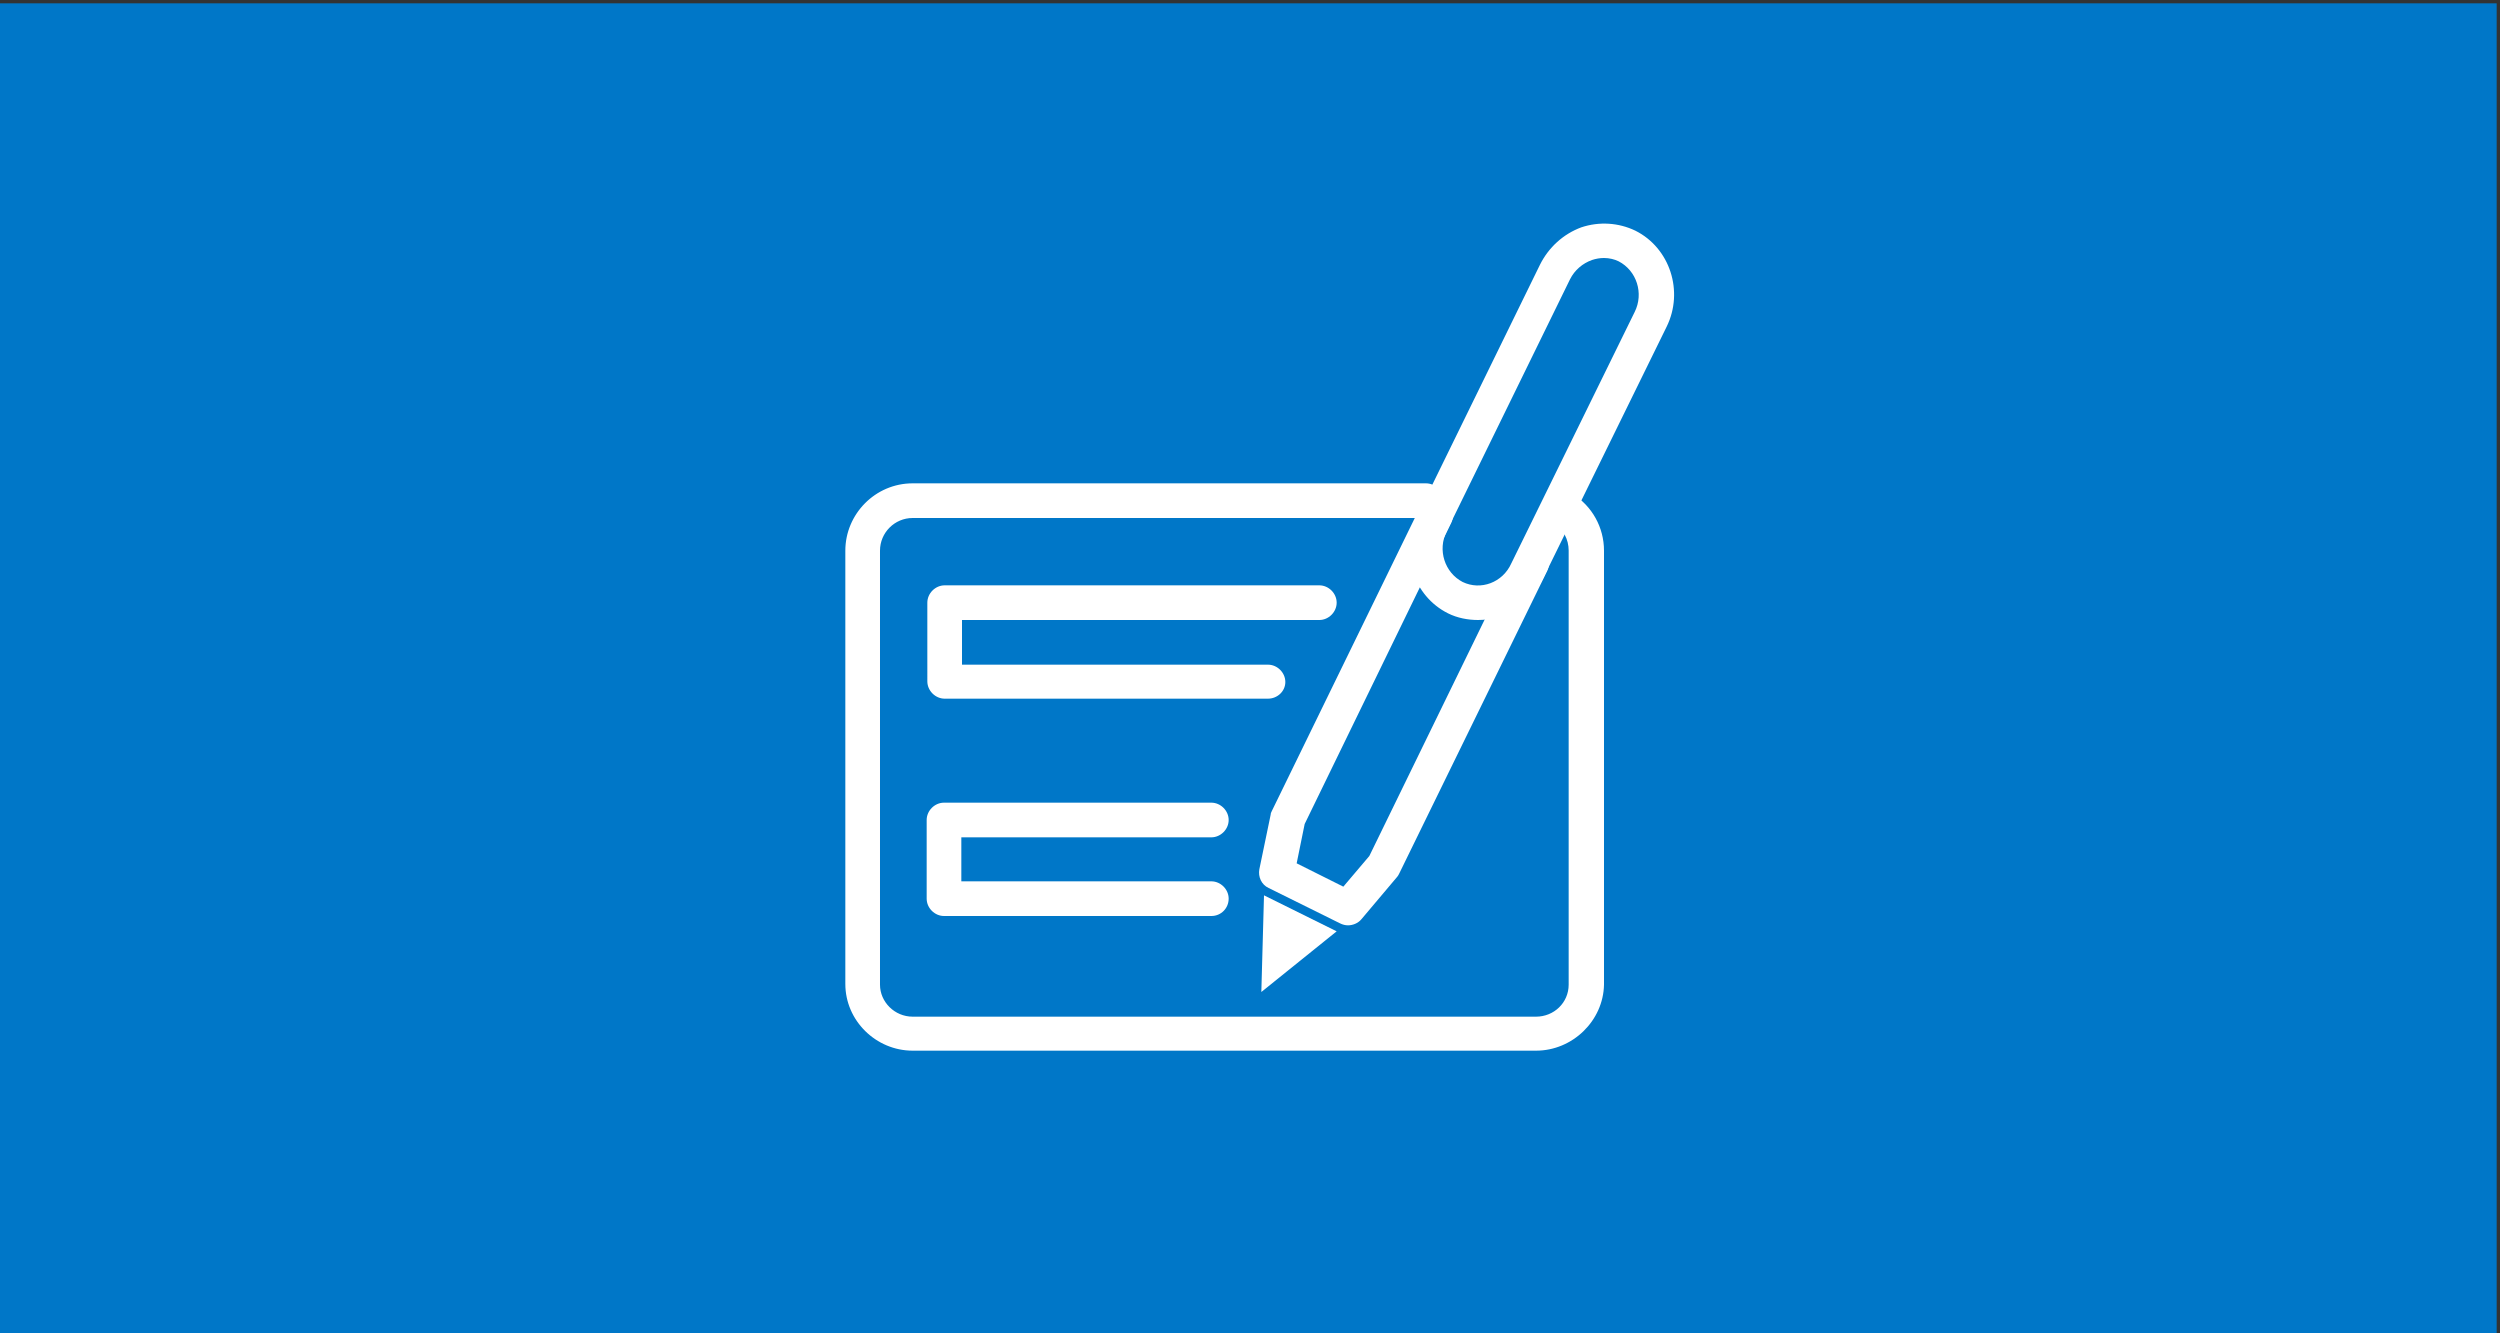
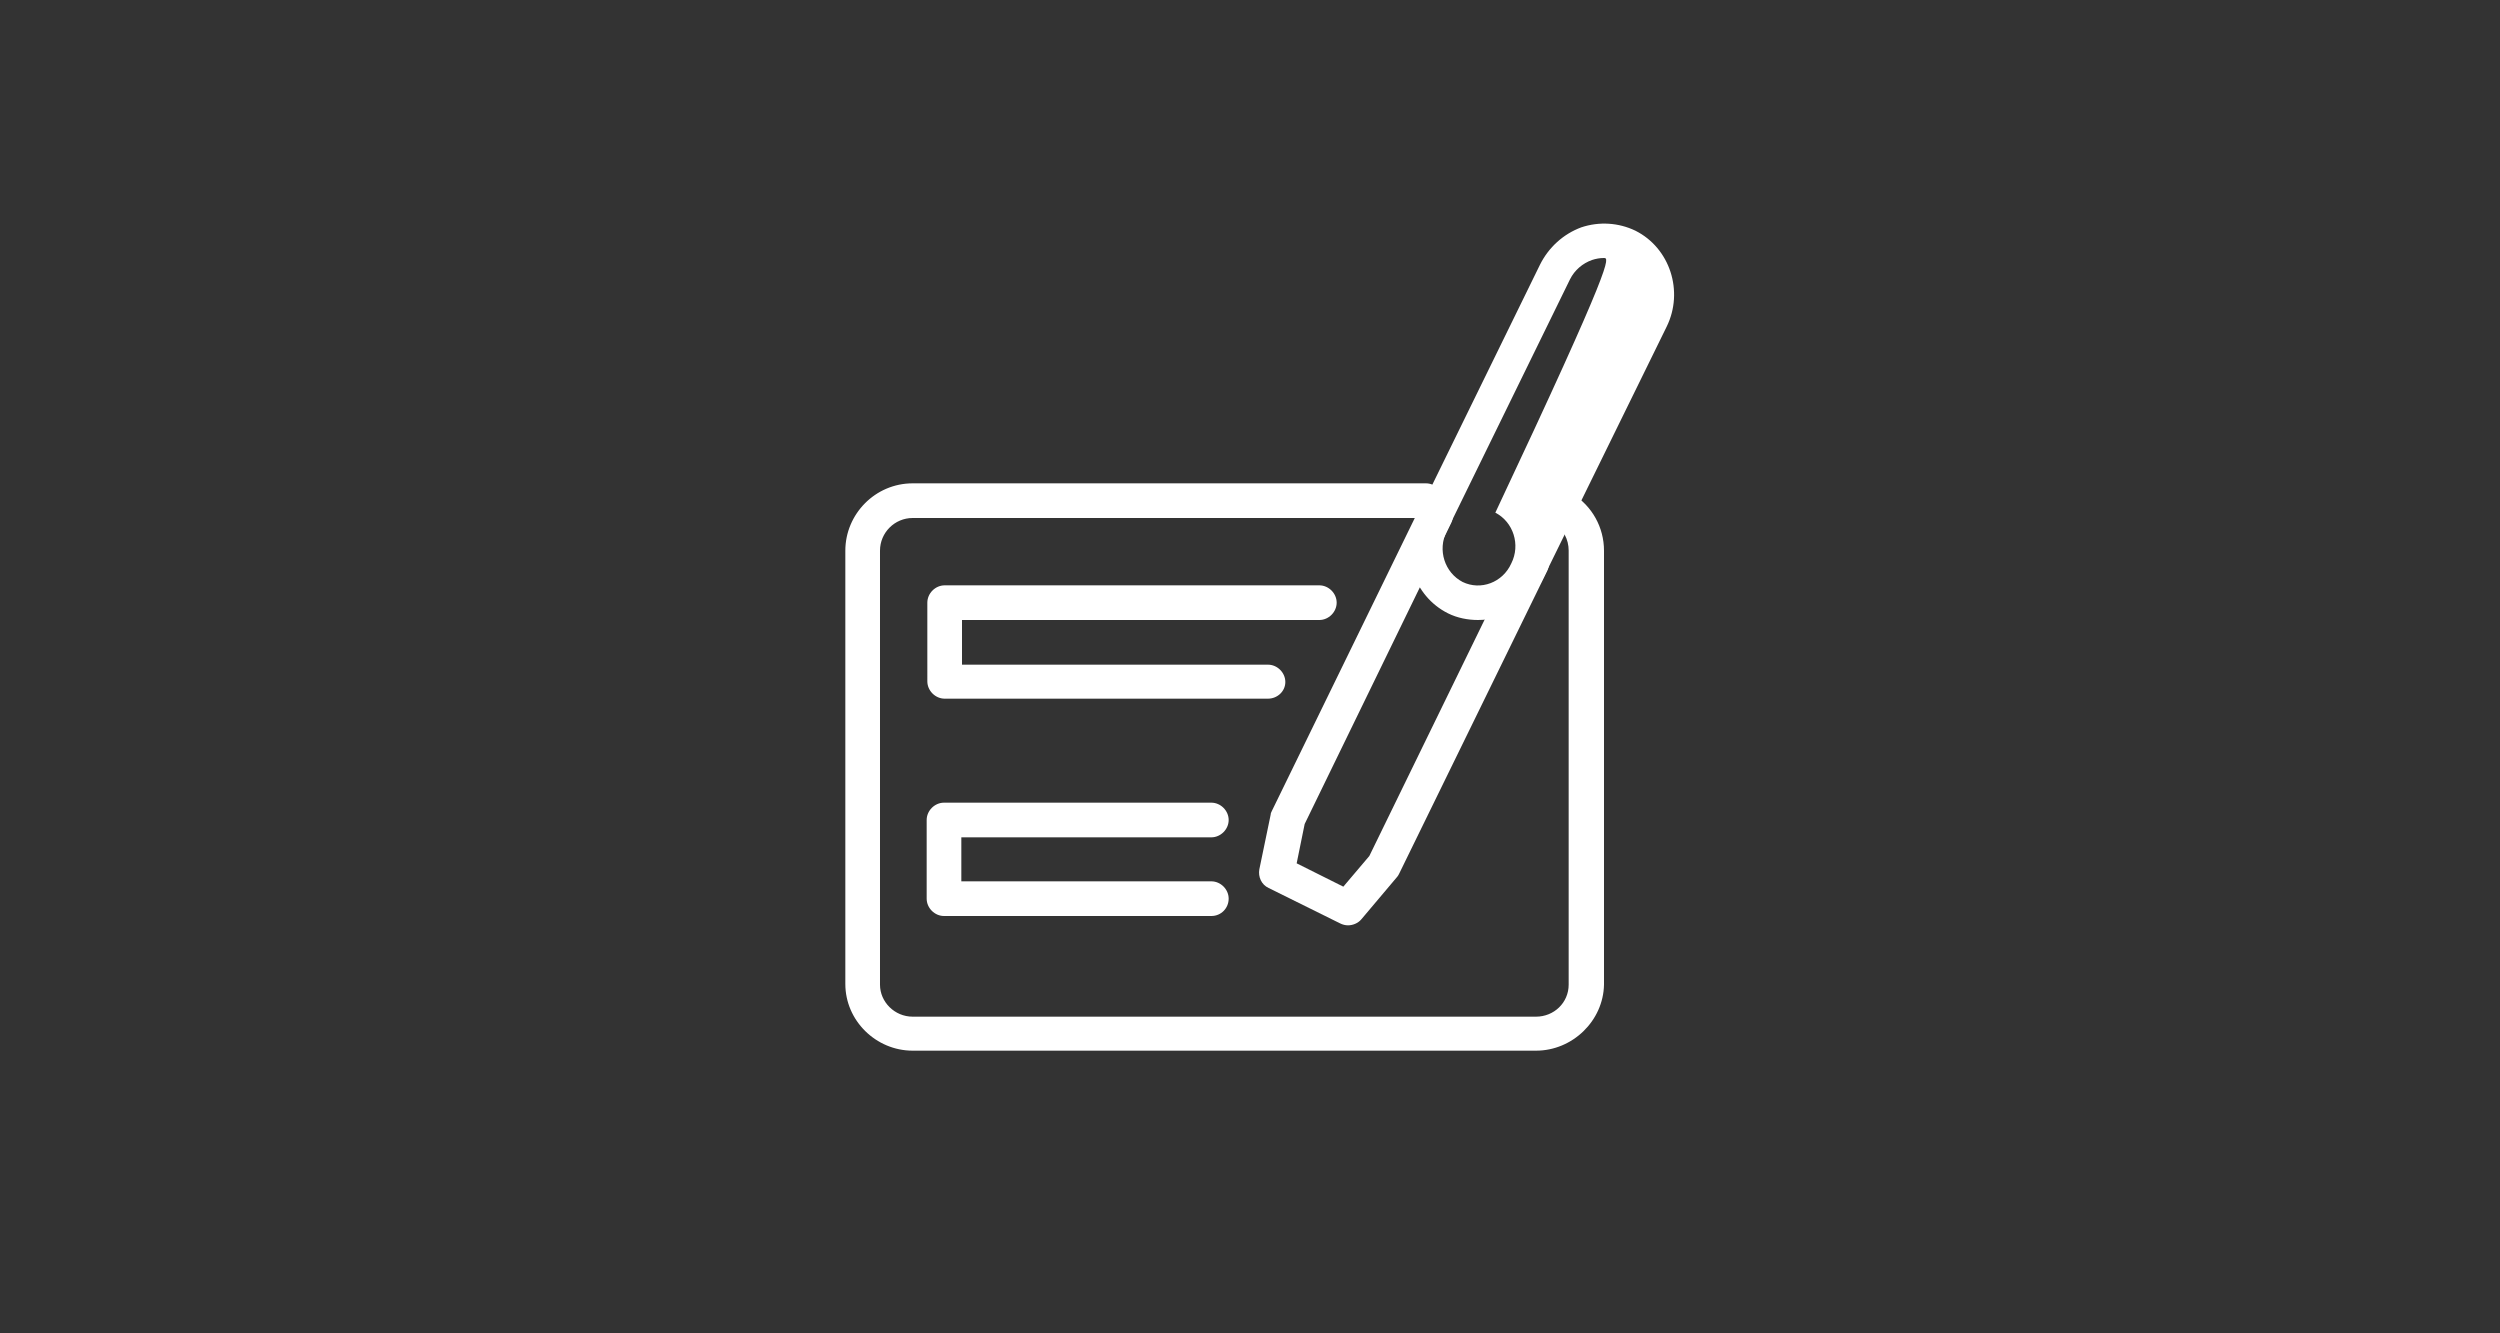
<svg xmlns="http://www.w3.org/2000/svg" version="1.1" id="Layer_1" x="0px" y="0px" viewBox="0 0 375 200" style="enable-background:new 0 0 375 200;" xml:space="preserve">
  <rect x="0" y="0" width="375" height="200" fill="#333333" stroke="none" />
  <style type="text/css">
	.st0{fill:#0077C8;}
	.st1{fill:#FFFFFF;}
</style>
-   <rect x="-0.5" y="0.5" class="st0" width="375" height="200" />
  <g>
    <g>
      <path class="st1" d="M230.4,157.6h-93.5c-5.5,0-10.1-4.5-10.1-10V82.6c0-5.5,4.5-10.1,10.1-10.1h77c1.4,0,2.6,1.2,2.6,2.6    s-1.2,2.6-2.6,2.6h-77c-2.7,0-4.9,2.2-4.9,4.9v65.1c0,2.6,2.2,4.8,4.9,4.8h93.5c2.7,0,4.9-2.1,4.9-4.8V82.6c0-1.7-0.8-3.2-2.2-4.1    c-1.2-0.8-1.6-2.4-0.8-3.6c0.8-1.2,2.4-1.6,3.6-0.8c2.9,1.8,4.7,5,4.7,8.5v65.1C240.5,153.1,235.9,157.6,230.4,157.6z" />
    </g>
    <g>
      <path class="st1" d="M202.2,138.8c-0.4,0-0.8-0.1-1.2-0.3l-10.7-5.3c-1.1-0.5-1.6-1.7-1.4-2.8l1.7-8.2c0-0.2,0.1-0.4,0.2-0.6    l22.2-45.5c0.6-1.3,2.2-1.8,3.5-1.2c1.3,0.6,1.8,2.2,1.2,3.5l-22,45.2l-1.2,5.9l7,3.5l3.9-4.6l22-45.1c0.6-1.3,2.2-1.8,3.5-1.2    c1.3,0.6,1.8,2.2,1.2,3.5l-22.2,45.4c-0.1,0.2-0.2,0.4-0.3,0.5l-5.4,6.4C203.7,138.5,202.9,138.8,202.2,138.8z" />
    </g>
    <g>
-       <path class="st1" d="M221.7,93c-1.5,0-3.1-0.3-4.5-1c-5.2-2.6-7.3-9.1-4.7-14.5l18.5-37.8c1.3-2.6,3.5-4.6,6.2-5.6    c2.7-0.9,5.6-0.7,8.1,0.5c5.2,2.6,7.3,9.1,4.7,14.4l-18.5,37.7C229.6,90.7,225.7,93,221.7,93z M240.6,38.7c-0.6,0-1.2,0.1-1.8,0.3    c-1.4,0.5-2.6,1.5-3.3,2.9l-18.5,37.8c-1.4,2.8-0.3,6.2,2.4,7.6c2.7,1.3,6,0.1,7.3-2.8c0,0,0,0,0,0l18.5-37.7    c1.4-2.8,0.3-6.2-2.4-7.6C242.2,38.9,241.4,38.7,240.6,38.7z" />
+       <path class="st1" d="M221.7,93c-1.5,0-3.1-0.3-4.5-1c-5.2-2.6-7.3-9.1-4.7-14.5l18.5-37.8c1.3-2.6,3.5-4.6,6.2-5.6    c2.7-0.9,5.6-0.7,8.1,0.5c5.2,2.6,7.3,9.1,4.7,14.4l-18.5,37.7C229.6,90.7,225.7,93,221.7,93z M240.6,38.7c-0.6,0-1.2,0.1-1.8,0.3    c-1.4,0.5-2.6,1.5-3.3,2.9l-18.5,37.8c-1.4,2.8-0.3,6.2,2.4,7.6c2.7,1.3,6,0.1,7.3-2.8c0,0,0,0,0,0c1.4-2.8,0.3-6.2-2.4-7.6C242.2,38.9,241.4,38.7,240.6,38.7z" />
    </g>
    <g>
-       <polygon class="st1" points="189.6,134.3 189.2,148.8 200.5,139.7   " />
-     </g>
+       </g>
    <g>
      <path class="st1" d="M190.2,104.8h-48.5c-1.4,0-2.6-1.2-2.6-2.6V90.4c0-1.4,1.2-2.6,2.6-2.6h56.2c1.4,0,2.6,1.2,2.6,2.6    s-1.2,2.6-2.6,2.6h-53.6v6.7h45.9c1.4,0,2.6,1.2,2.6,2.6S191.6,104.8,190.2,104.8z" />
    </g>
    <g>
      <path class="st1" d="M181.7,137.4h-40.1c-1.4,0-2.6-1.2-2.6-2.6V123c0-1.4,1.2-2.6,2.6-2.6h40.1c1.4,0,2.6,1.2,2.6,2.6    s-1.2,2.6-2.6,2.6h-37.5v6.6h37.5c1.4,0,2.6,1.2,2.6,2.6C184.3,136.2,183.2,137.4,181.7,137.4z" />
    </g>
  </g>
</svg>